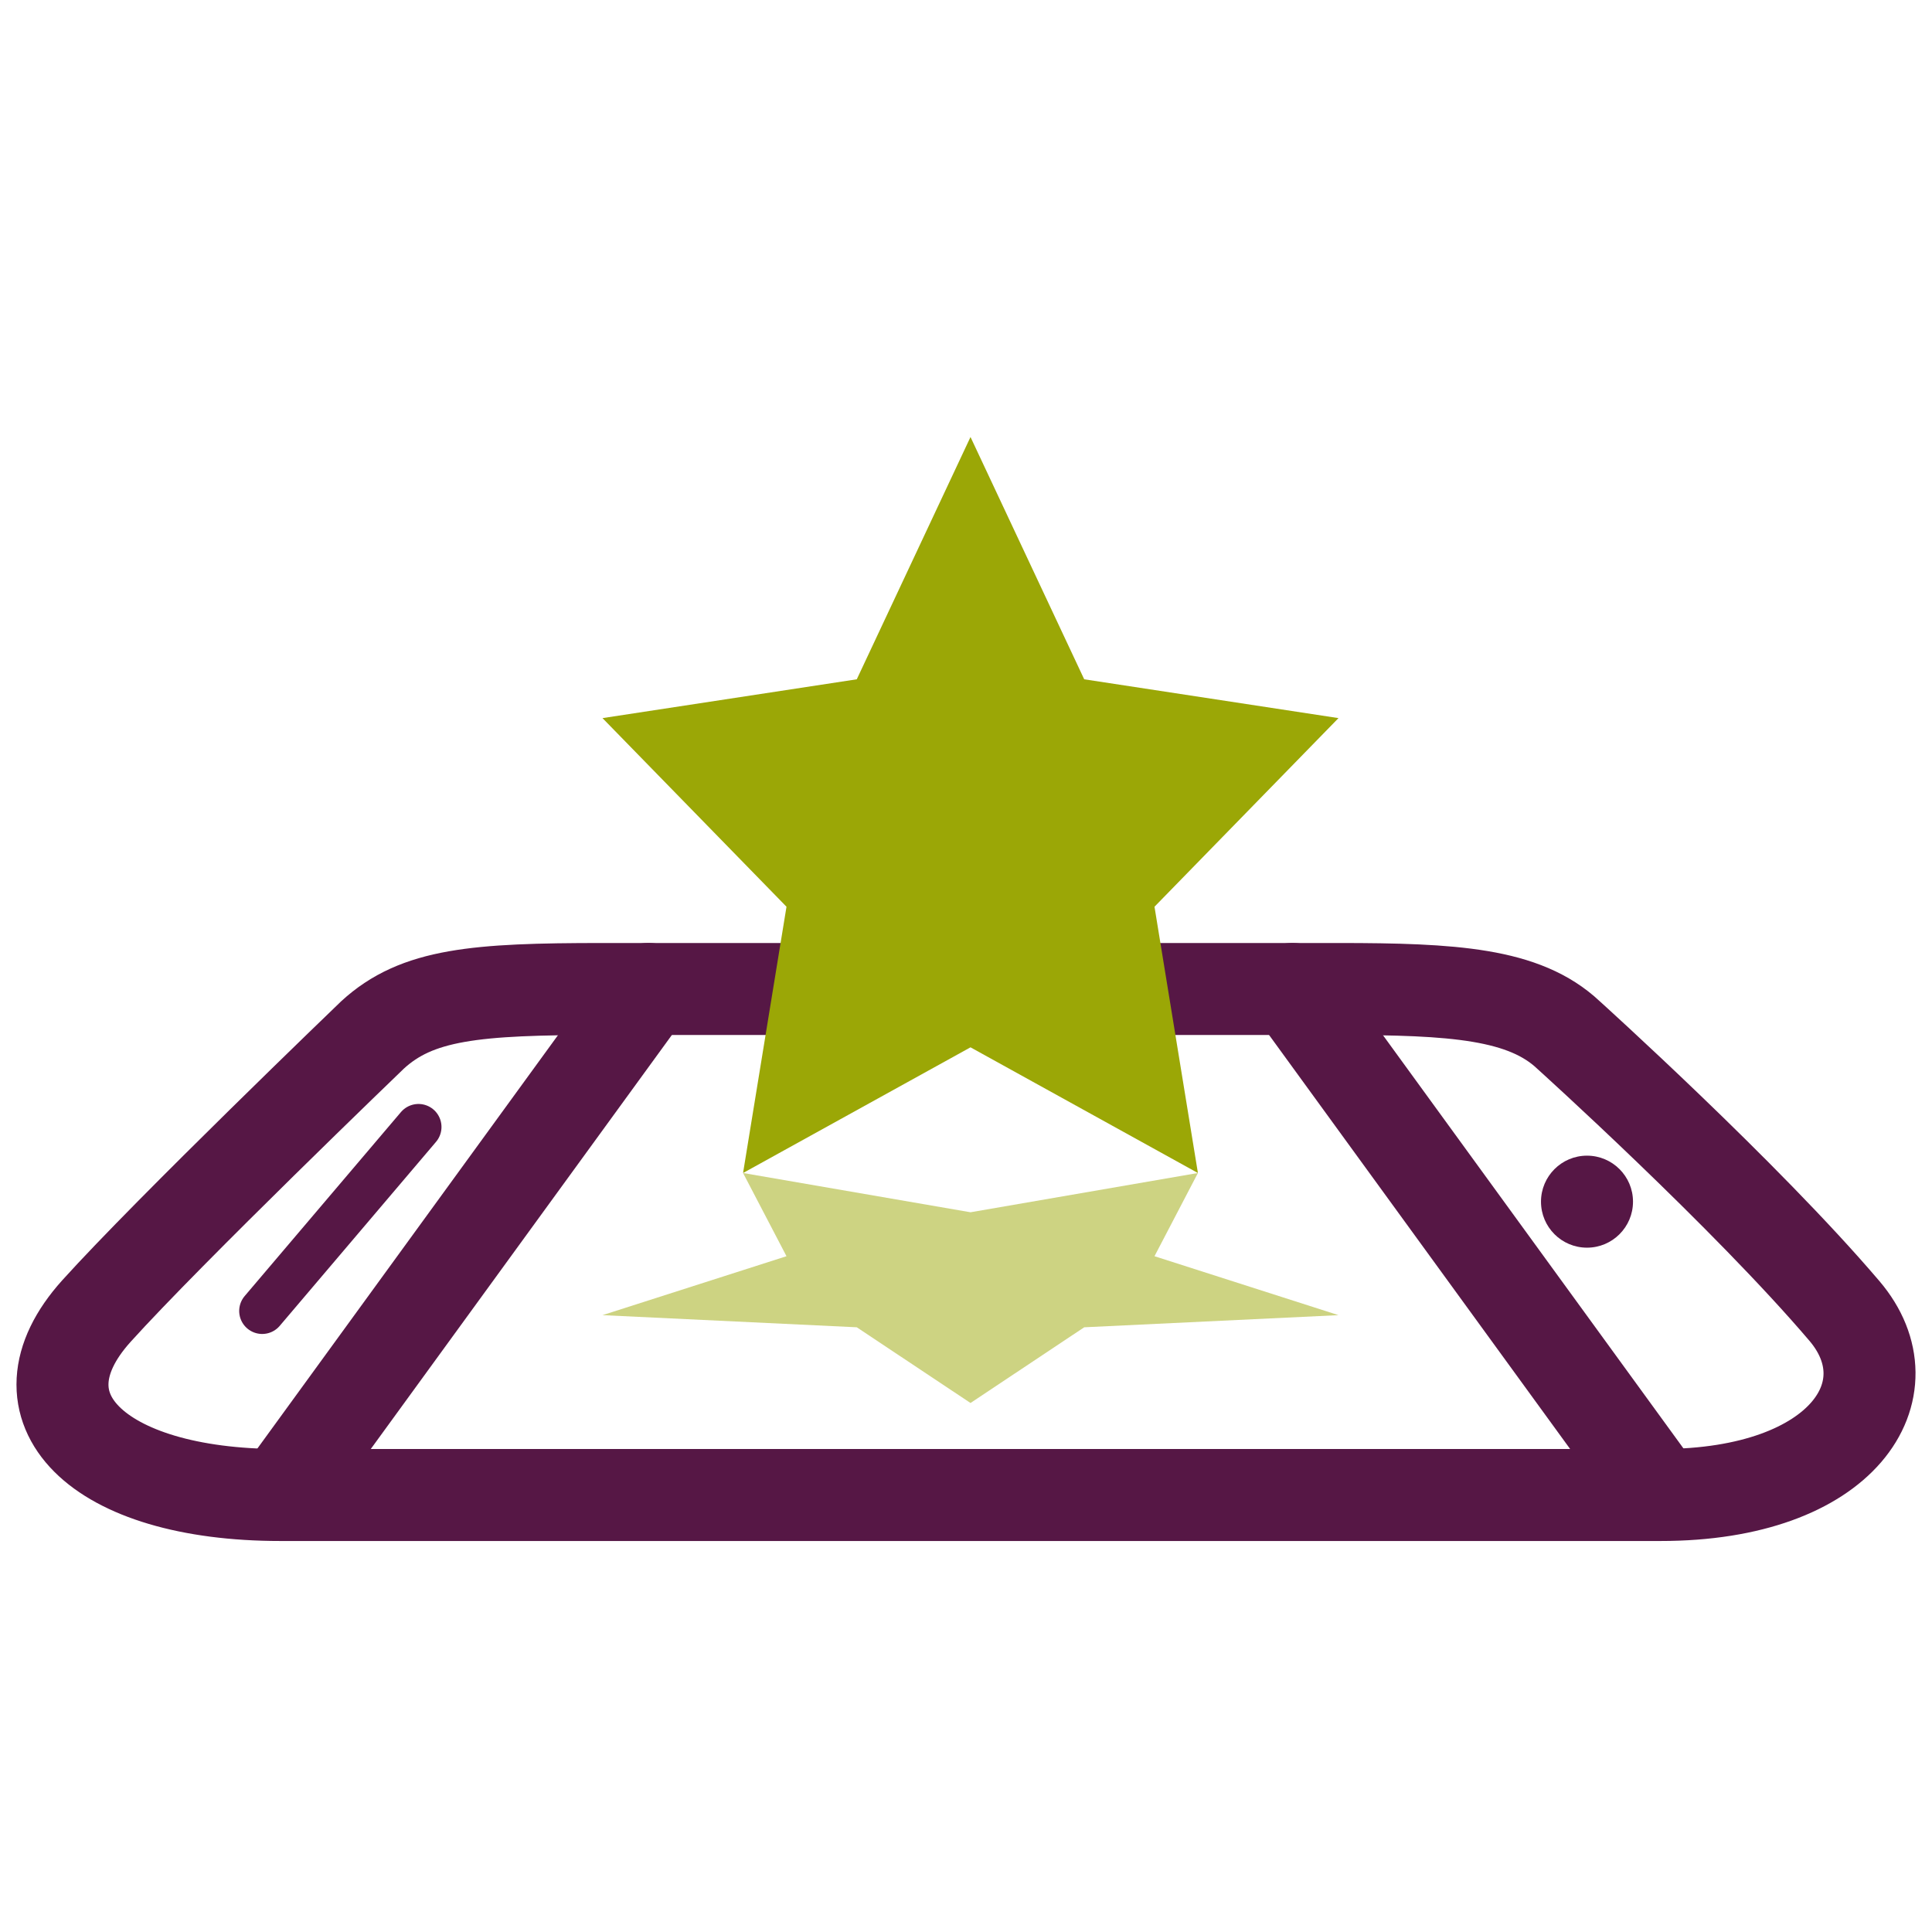
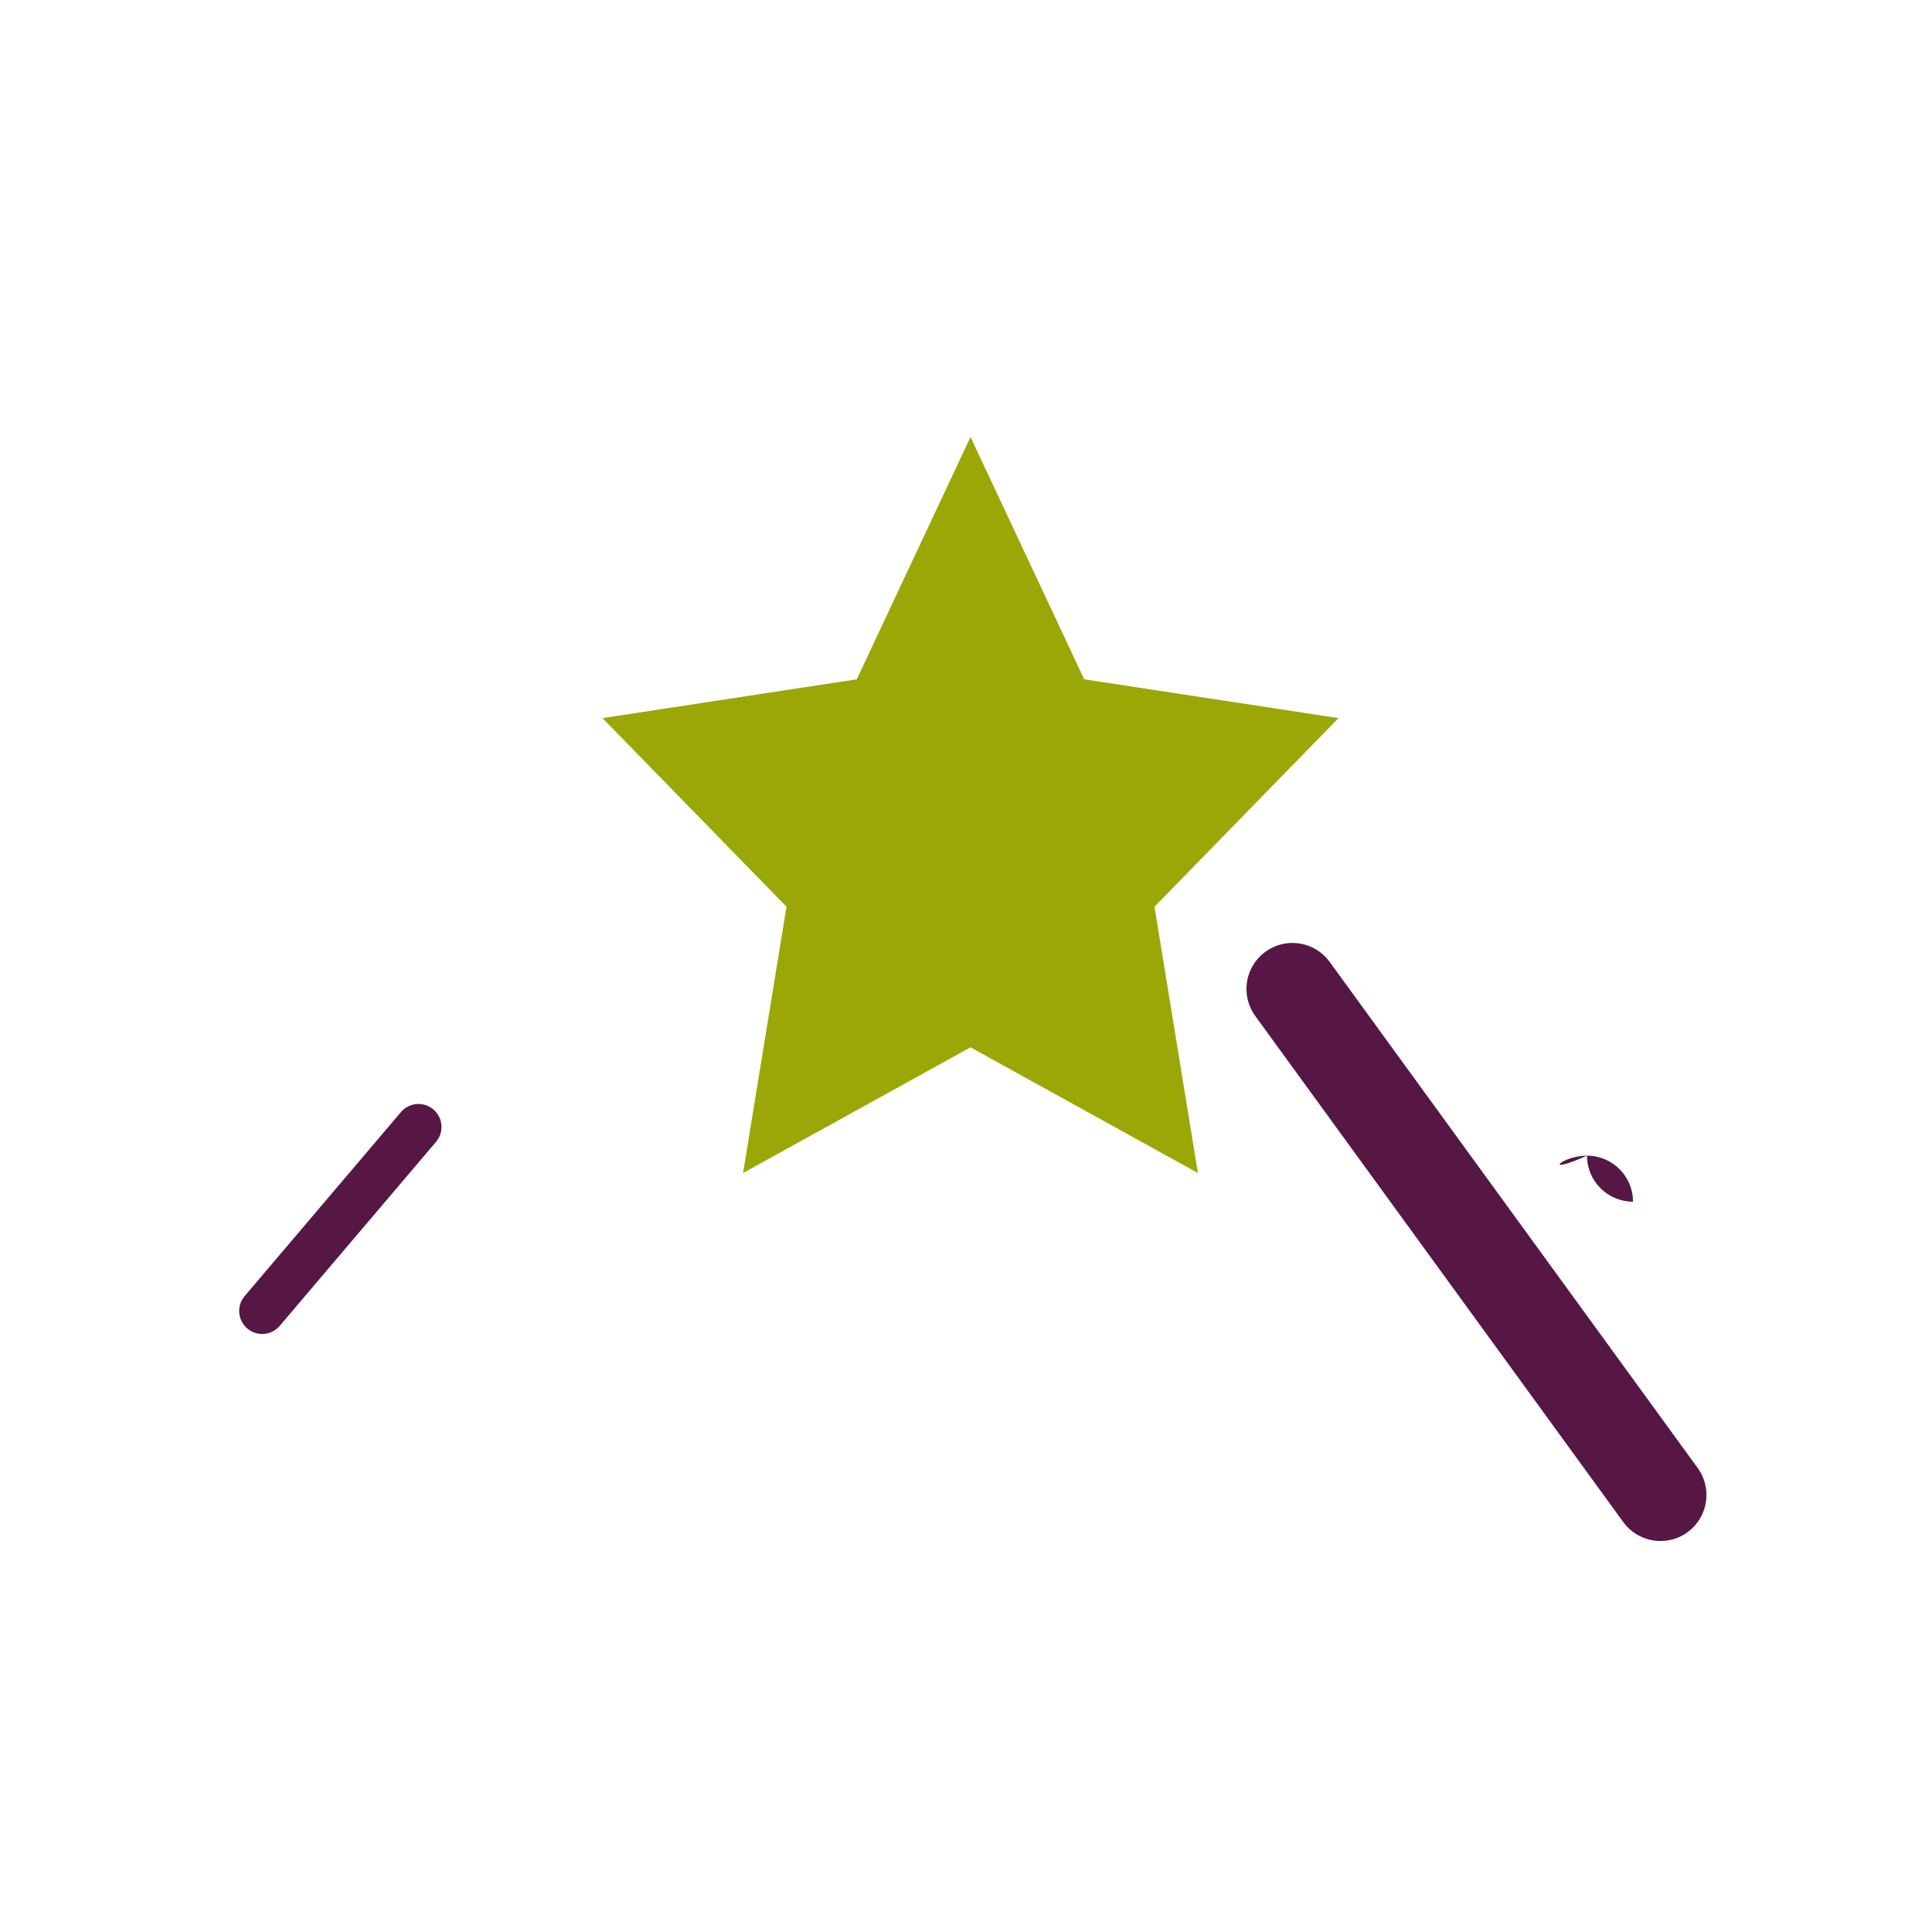
<svg xmlns="http://www.w3.org/2000/svg" version="1.1" id="Ebene_1" x="0px" y="0px" viewBox="0 0 119.055 119.055" enable-background="new 0 0 119.055 119.055" xml:space="preserve">
  <line fill="none" stroke="#561745" stroke-width="2.835" stroke-linecap="round" stroke-miterlimit="10" x1="16.157" y1="80.785" x2="25.788" y2="69.447" />
-   <path fill="none" stroke="#561745" stroke-width="5.669" stroke-linecap="round" stroke-linejoin="round" stroke-miterlimit="10" d="  M82.48,60.945c7.086,0,11.464,0.28,14.174,2.834c0,0,10.92,9.854,17.008,17.009c4.077,4.792,0,11.338-11.339,11.338h-85.04  c-11.338,0-16.707-5.387-11.338-11.338c4.478-4.962,17.008-17.009,17.008-17.009c2.745-2.526,6.357-2.834,14.172-2.834H82.48z" />
-   <line fill="none" stroke="#561745" stroke-width="5.669" stroke-linecap="round" stroke-linejoin="round" stroke-miterlimit="10" x1="17.282" y1="92.126" x2="39.96" y2="60.942" />
  <line fill="none" stroke="#561745" stroke-width="5.669" stroke-linecap="round" stroke-linejoin="round" stroke-miterlimit="10" x1="102.322" y1="92.126" x2="79.645" y2="60.942" />
-   <path fill="#561745" d="M97.795,71.215c1.566,0,2.835,1.269,2.835,2.835c0,1.565-1.269,2.835-2.835,2.835  c-1.566,0-2.835-1.269-2.835-2.835C94.961,72.484,96.23,71.215,97.795,71.215z" />
+   <path fill="#561745" d="M97.795,71.215c1.566,0,2.835,1.269,2.835,2.835c-1.566,0-2.835-1.269-2.835-2.835C94.961,72.484,96.23,71.215,97.795,71.215z" />
  <polygon fill="#9BA706" points="82.481,44.252 66.812,41.86 59.805,26.929 52.797,41.86 37.127,44.252 48.466,55.875 45.789,72.284   59.805,64.539 73.819,72.284 71.143,55.875 " />
-   <polygon fill="#CDD382" points="82.481,81.043 66.812,81.791 59.805,86.456 52.797,81.791 37.127,81.043 48.466,77.411   45.789,72.283 59.805,74.703 73.819,72.283 71.143,77.411 " />
</svg>